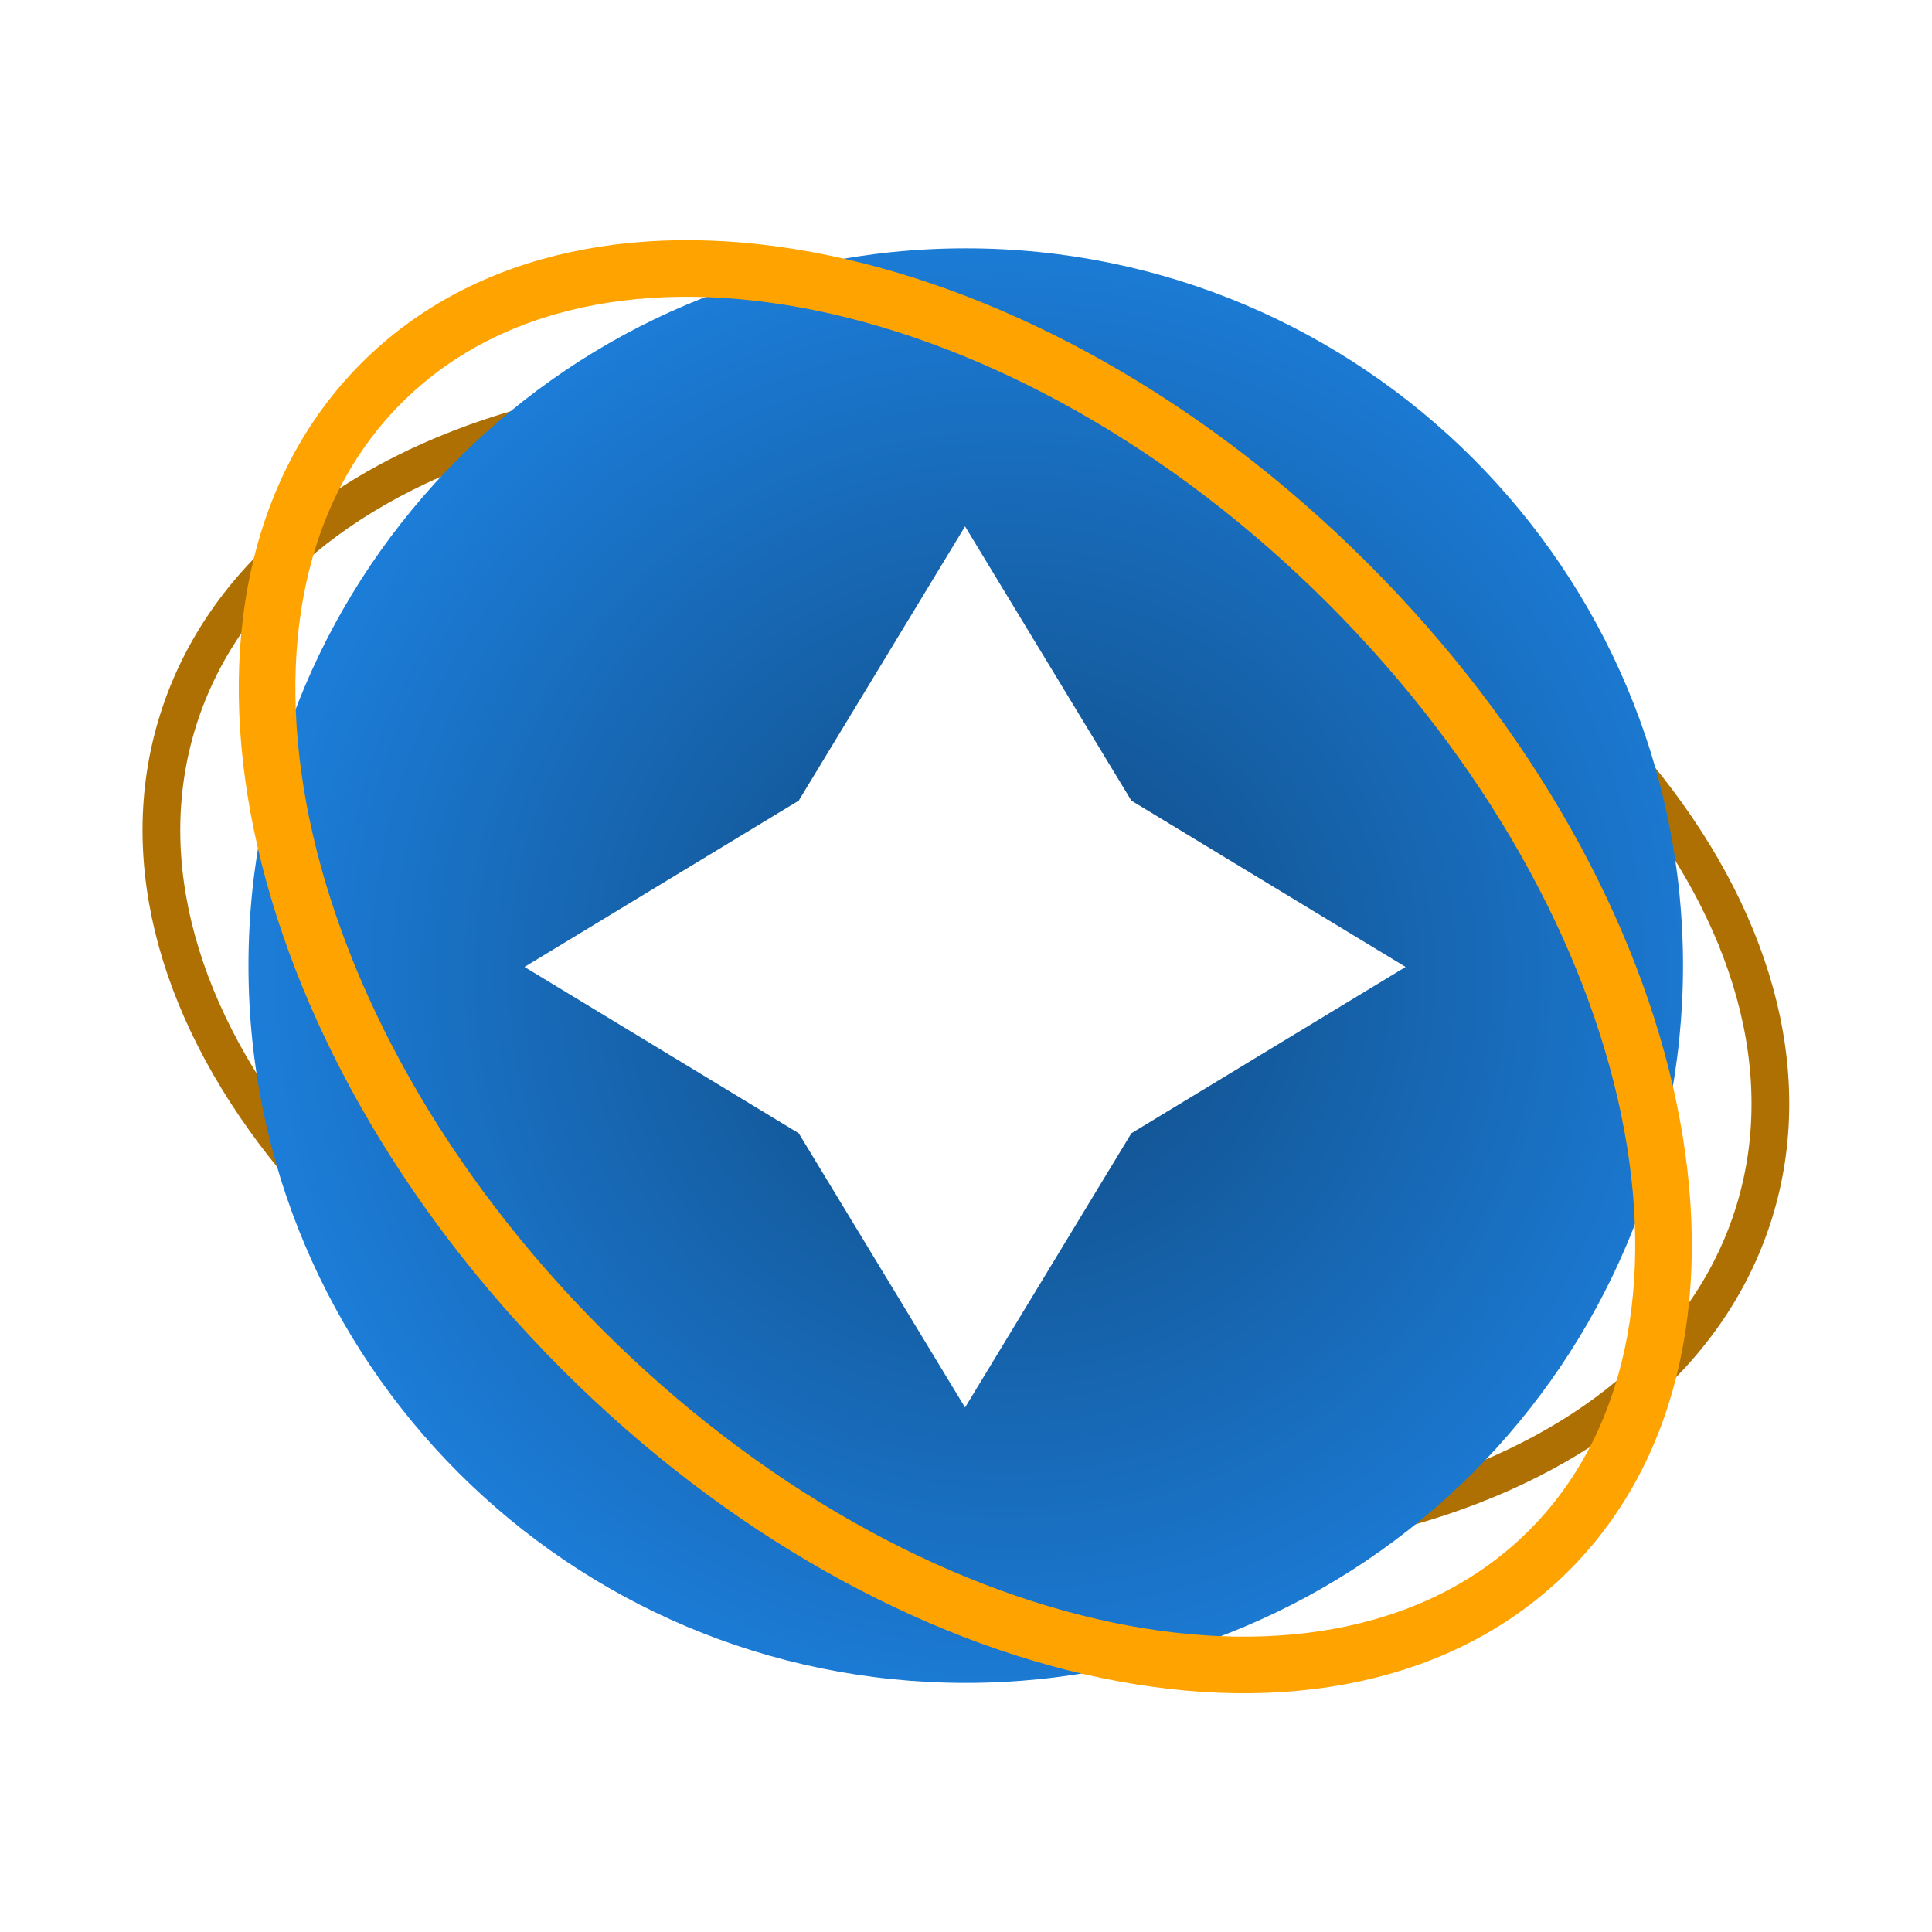
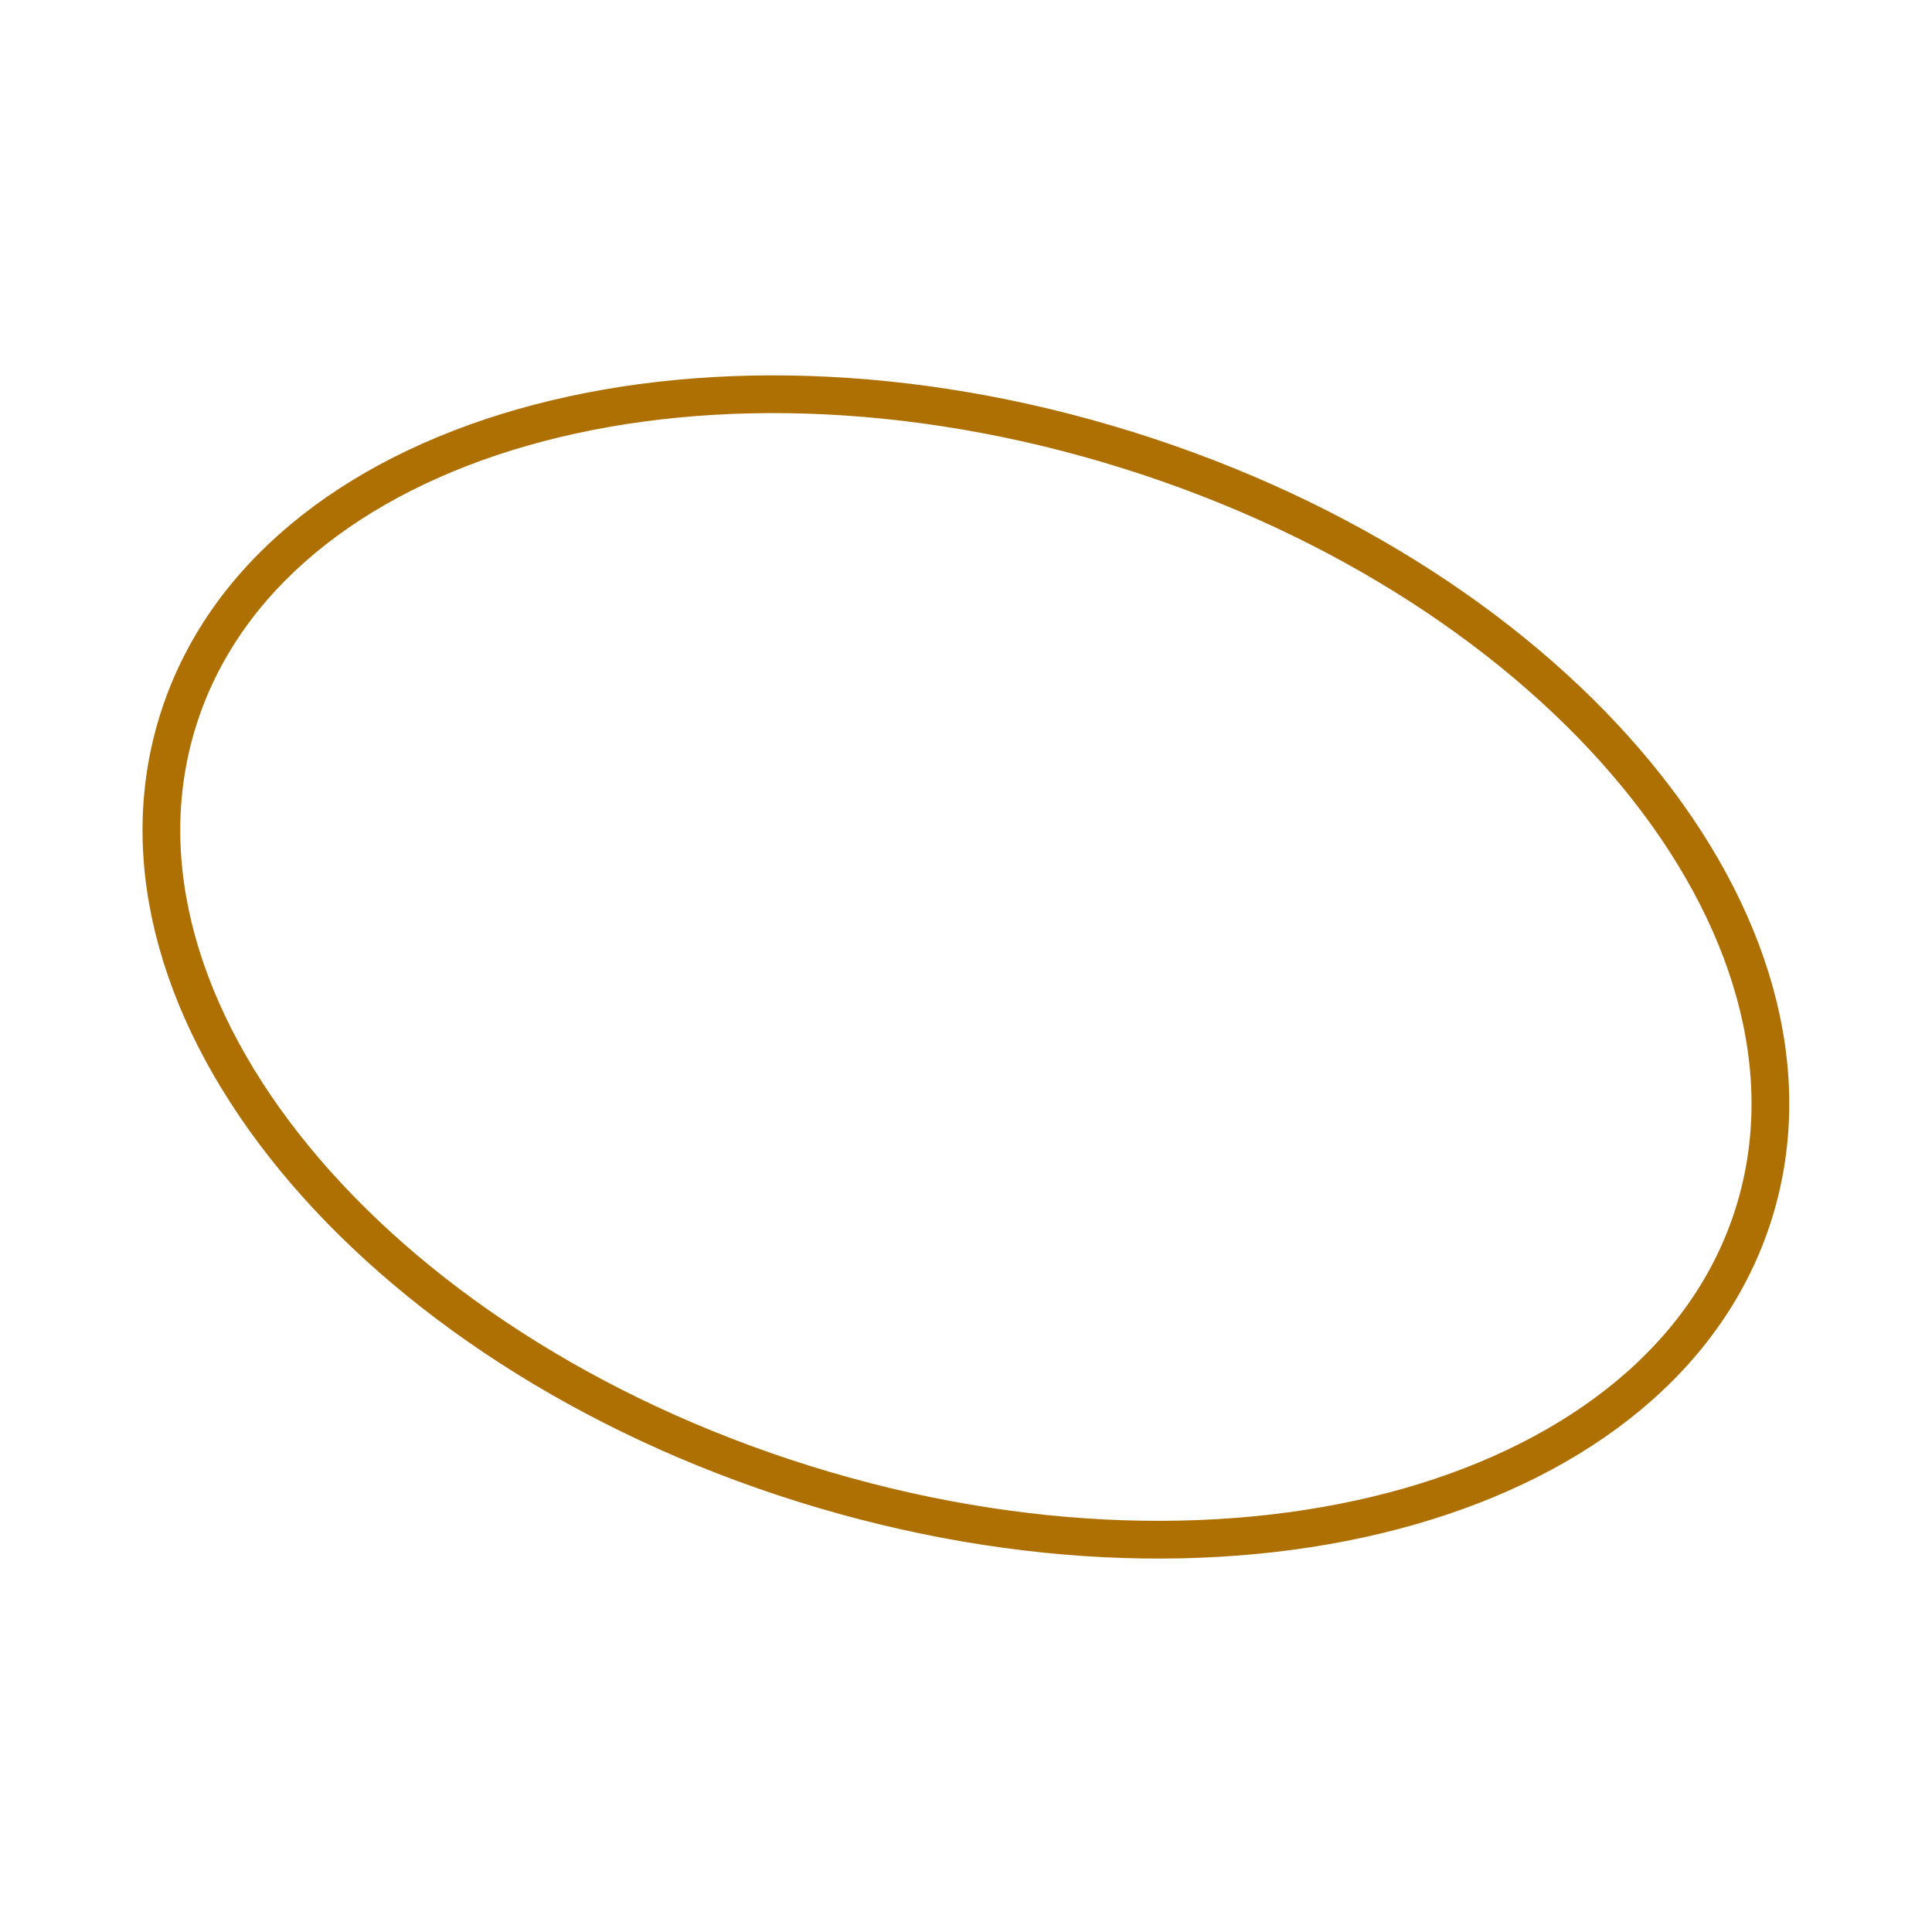
<svg xmlns="http://www.w3.org/2000/svg" width="1024px" height="1024px" viewBox="0 0 1024 1024" version="1.1">
  <g id="Icon">
    <path id="Secondary" d="M94.315 382.006 C141.604 230.682 366.919 166.44 597.569 238.518 828.22 310.596 976.864 491.7 929.575 643.025 882.286 794.35 656.971 858.592 426.321 786.513 195.67 714.435 47.026 533.331 94.315 382.006 Z" fill="none" stroke="#ae7002" stroke-width="20" stroke-opacity="1" stroke-linejoin="round" stroke-linecap="round" />
    <defs>
      <radialGradient id="radial-gradient" gradientUnits="userSpaceOnUse" cx="534.195" cy="516.496" r="399.031" fx="534.195" fy="516.496">
        <stop offset="0" stop-color="#104980" stop-opacity="1" />
        <stop offset="1" stop-color="#1c7dd8" stop-opacity="1" />
      </radialGradient>
    </defs>
-     <path id="Center" d="M511.86 891.962 C301.9 891.962 131.692 721.755 131.692 511.794 131.692 301.834 301.9 131.626 511.86 131.626 721.821 131.626 892.028 301.834 892.028 511.794 892.028 721.755 721.821 891.962 511.86 891.962 Z M511.499 746 L599.65 600.65 744.999 512.5 599.65 424.351 511.499 279 423.351 424.351 277.999 512.5 423.351 600.65 511.499 746 Z" fill-opacity="1" fill="url(#radial-gradient)" stroke="none" />
-     <path id="Primary-" d="M202.23 202.985 C314.335 90.88 543.735 138.52 714.608 309.392 885.48 480.265 933.12 709.665 821.015 821.77 708.909 933.876 479.509 886.236 308.637 715.363 137.764 544.491 90.124 315.091 202.23 202.985 Z" fill="none" stroke="#ffa300" stroke-width="30" stroke-opacity="1" stroke-linejoin="round" stroke-linecap="round" />
  </g>
</svg>